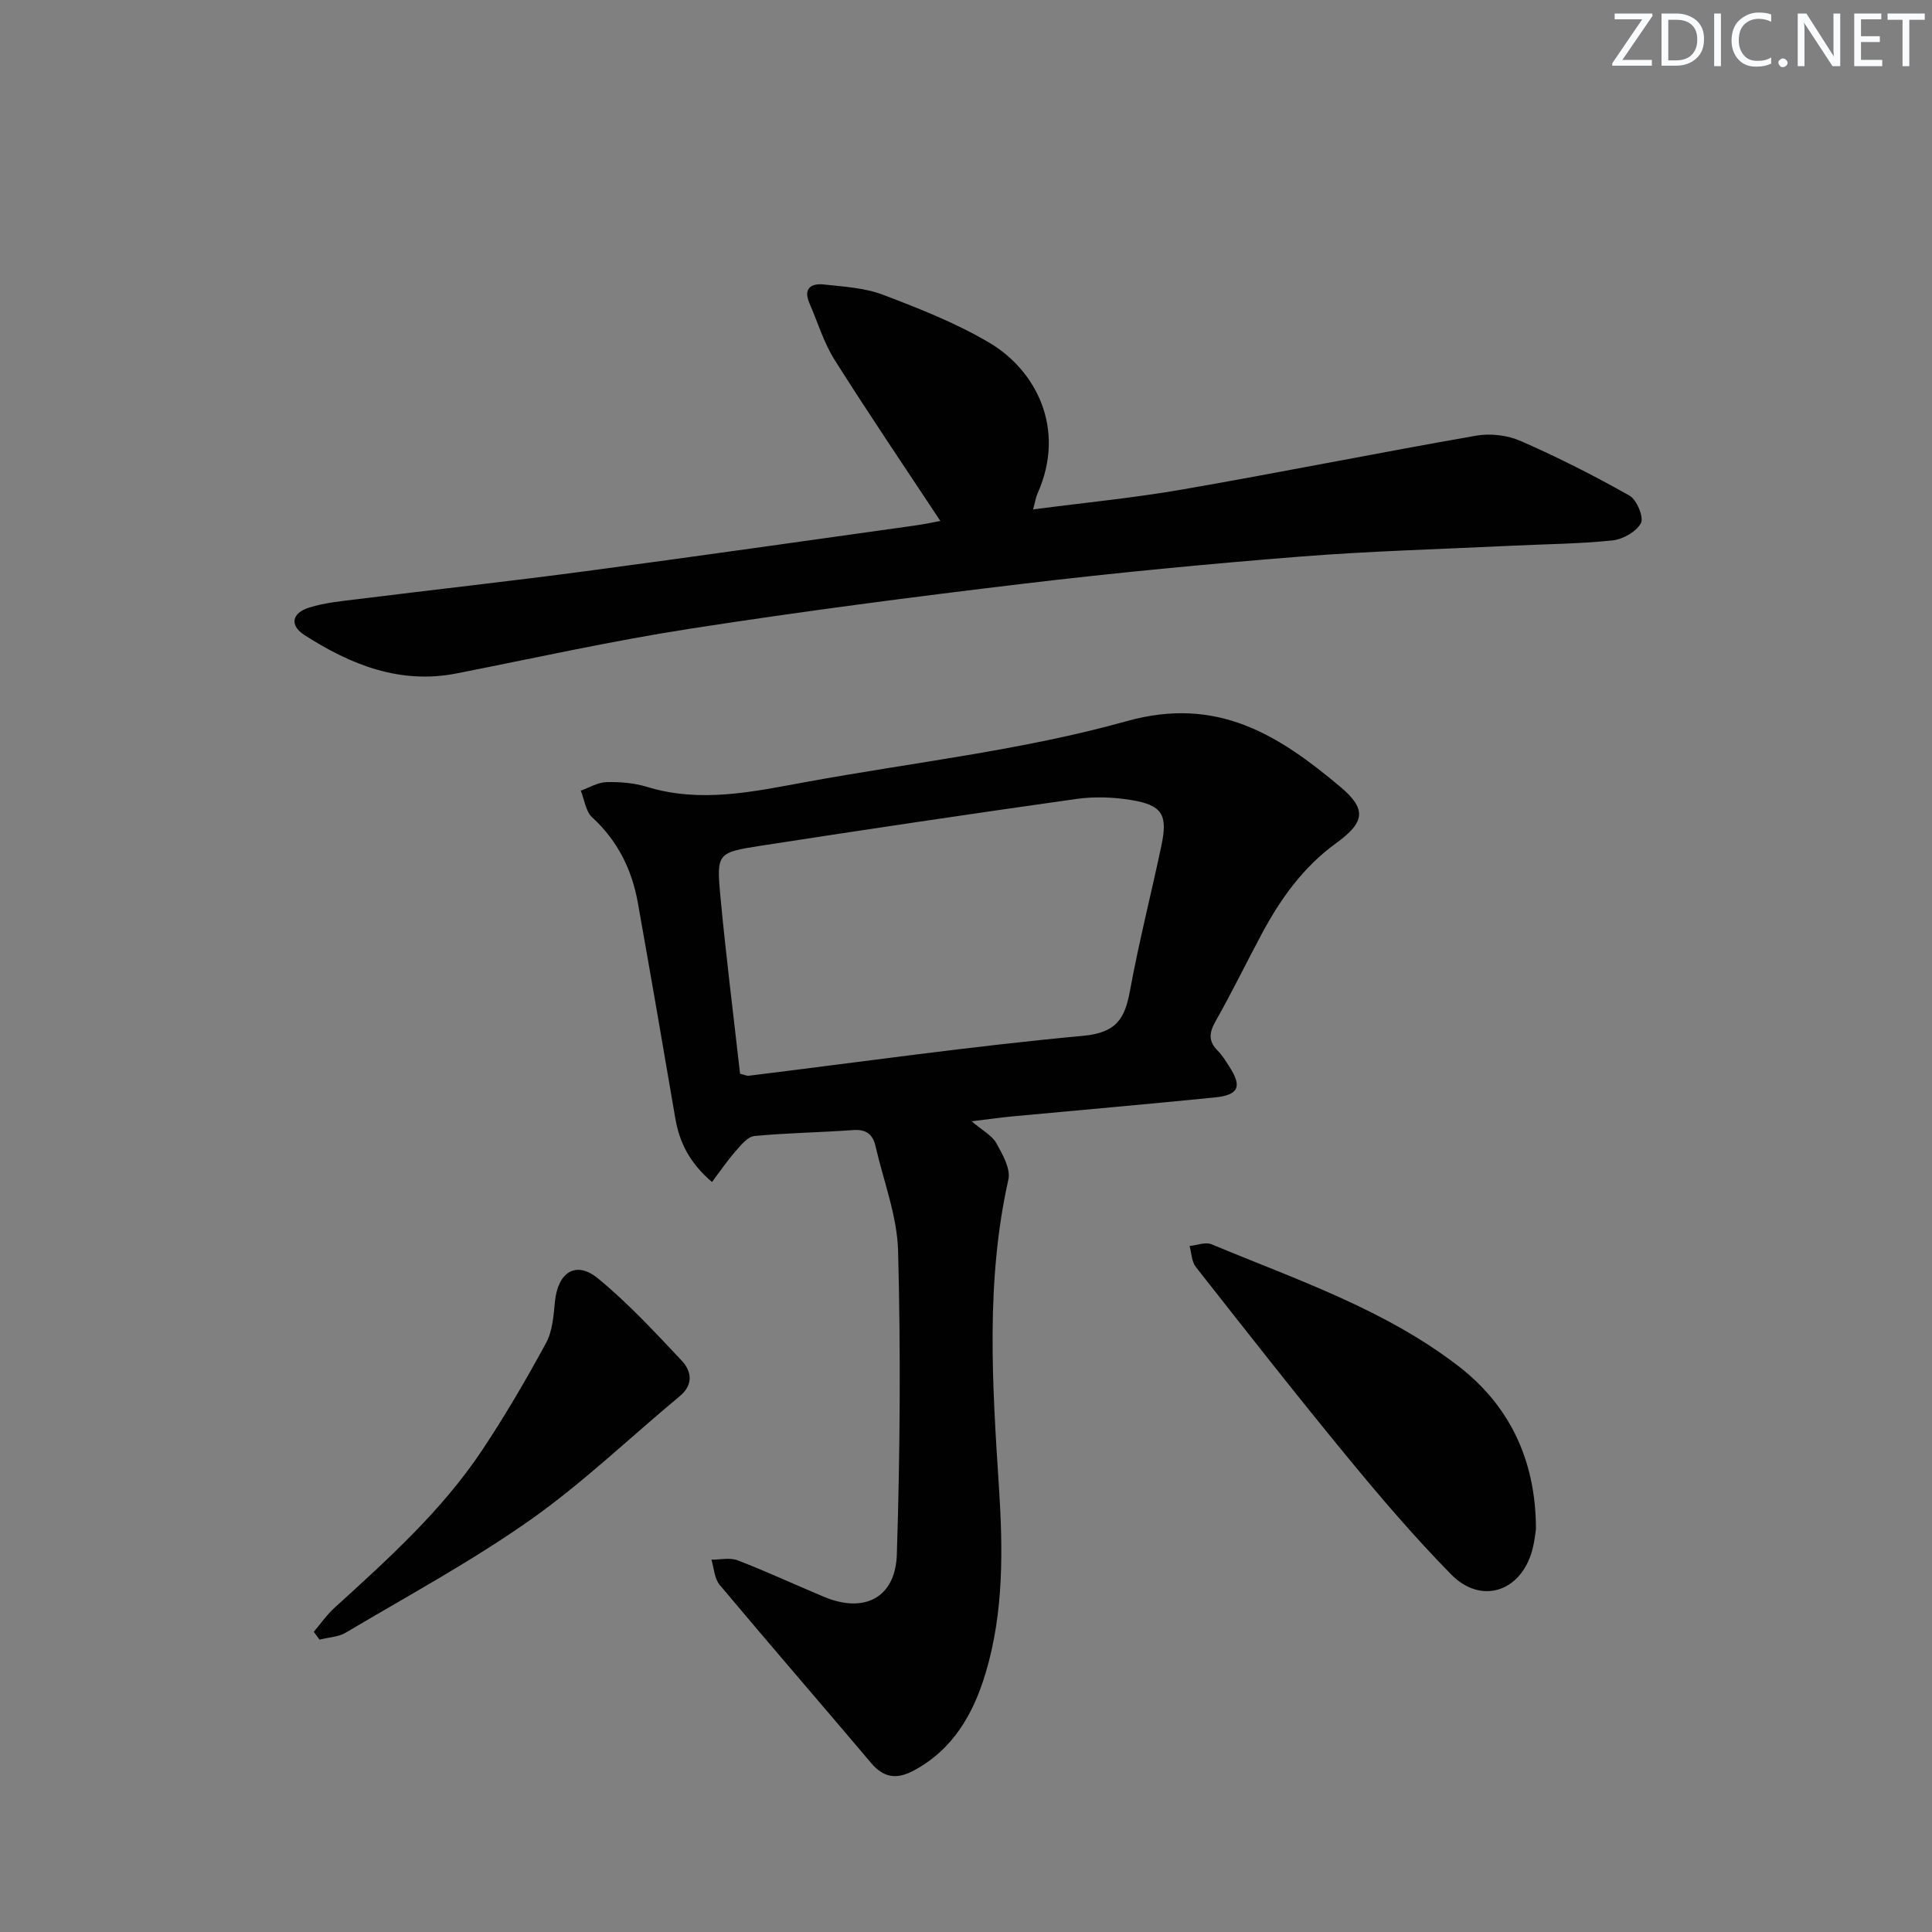
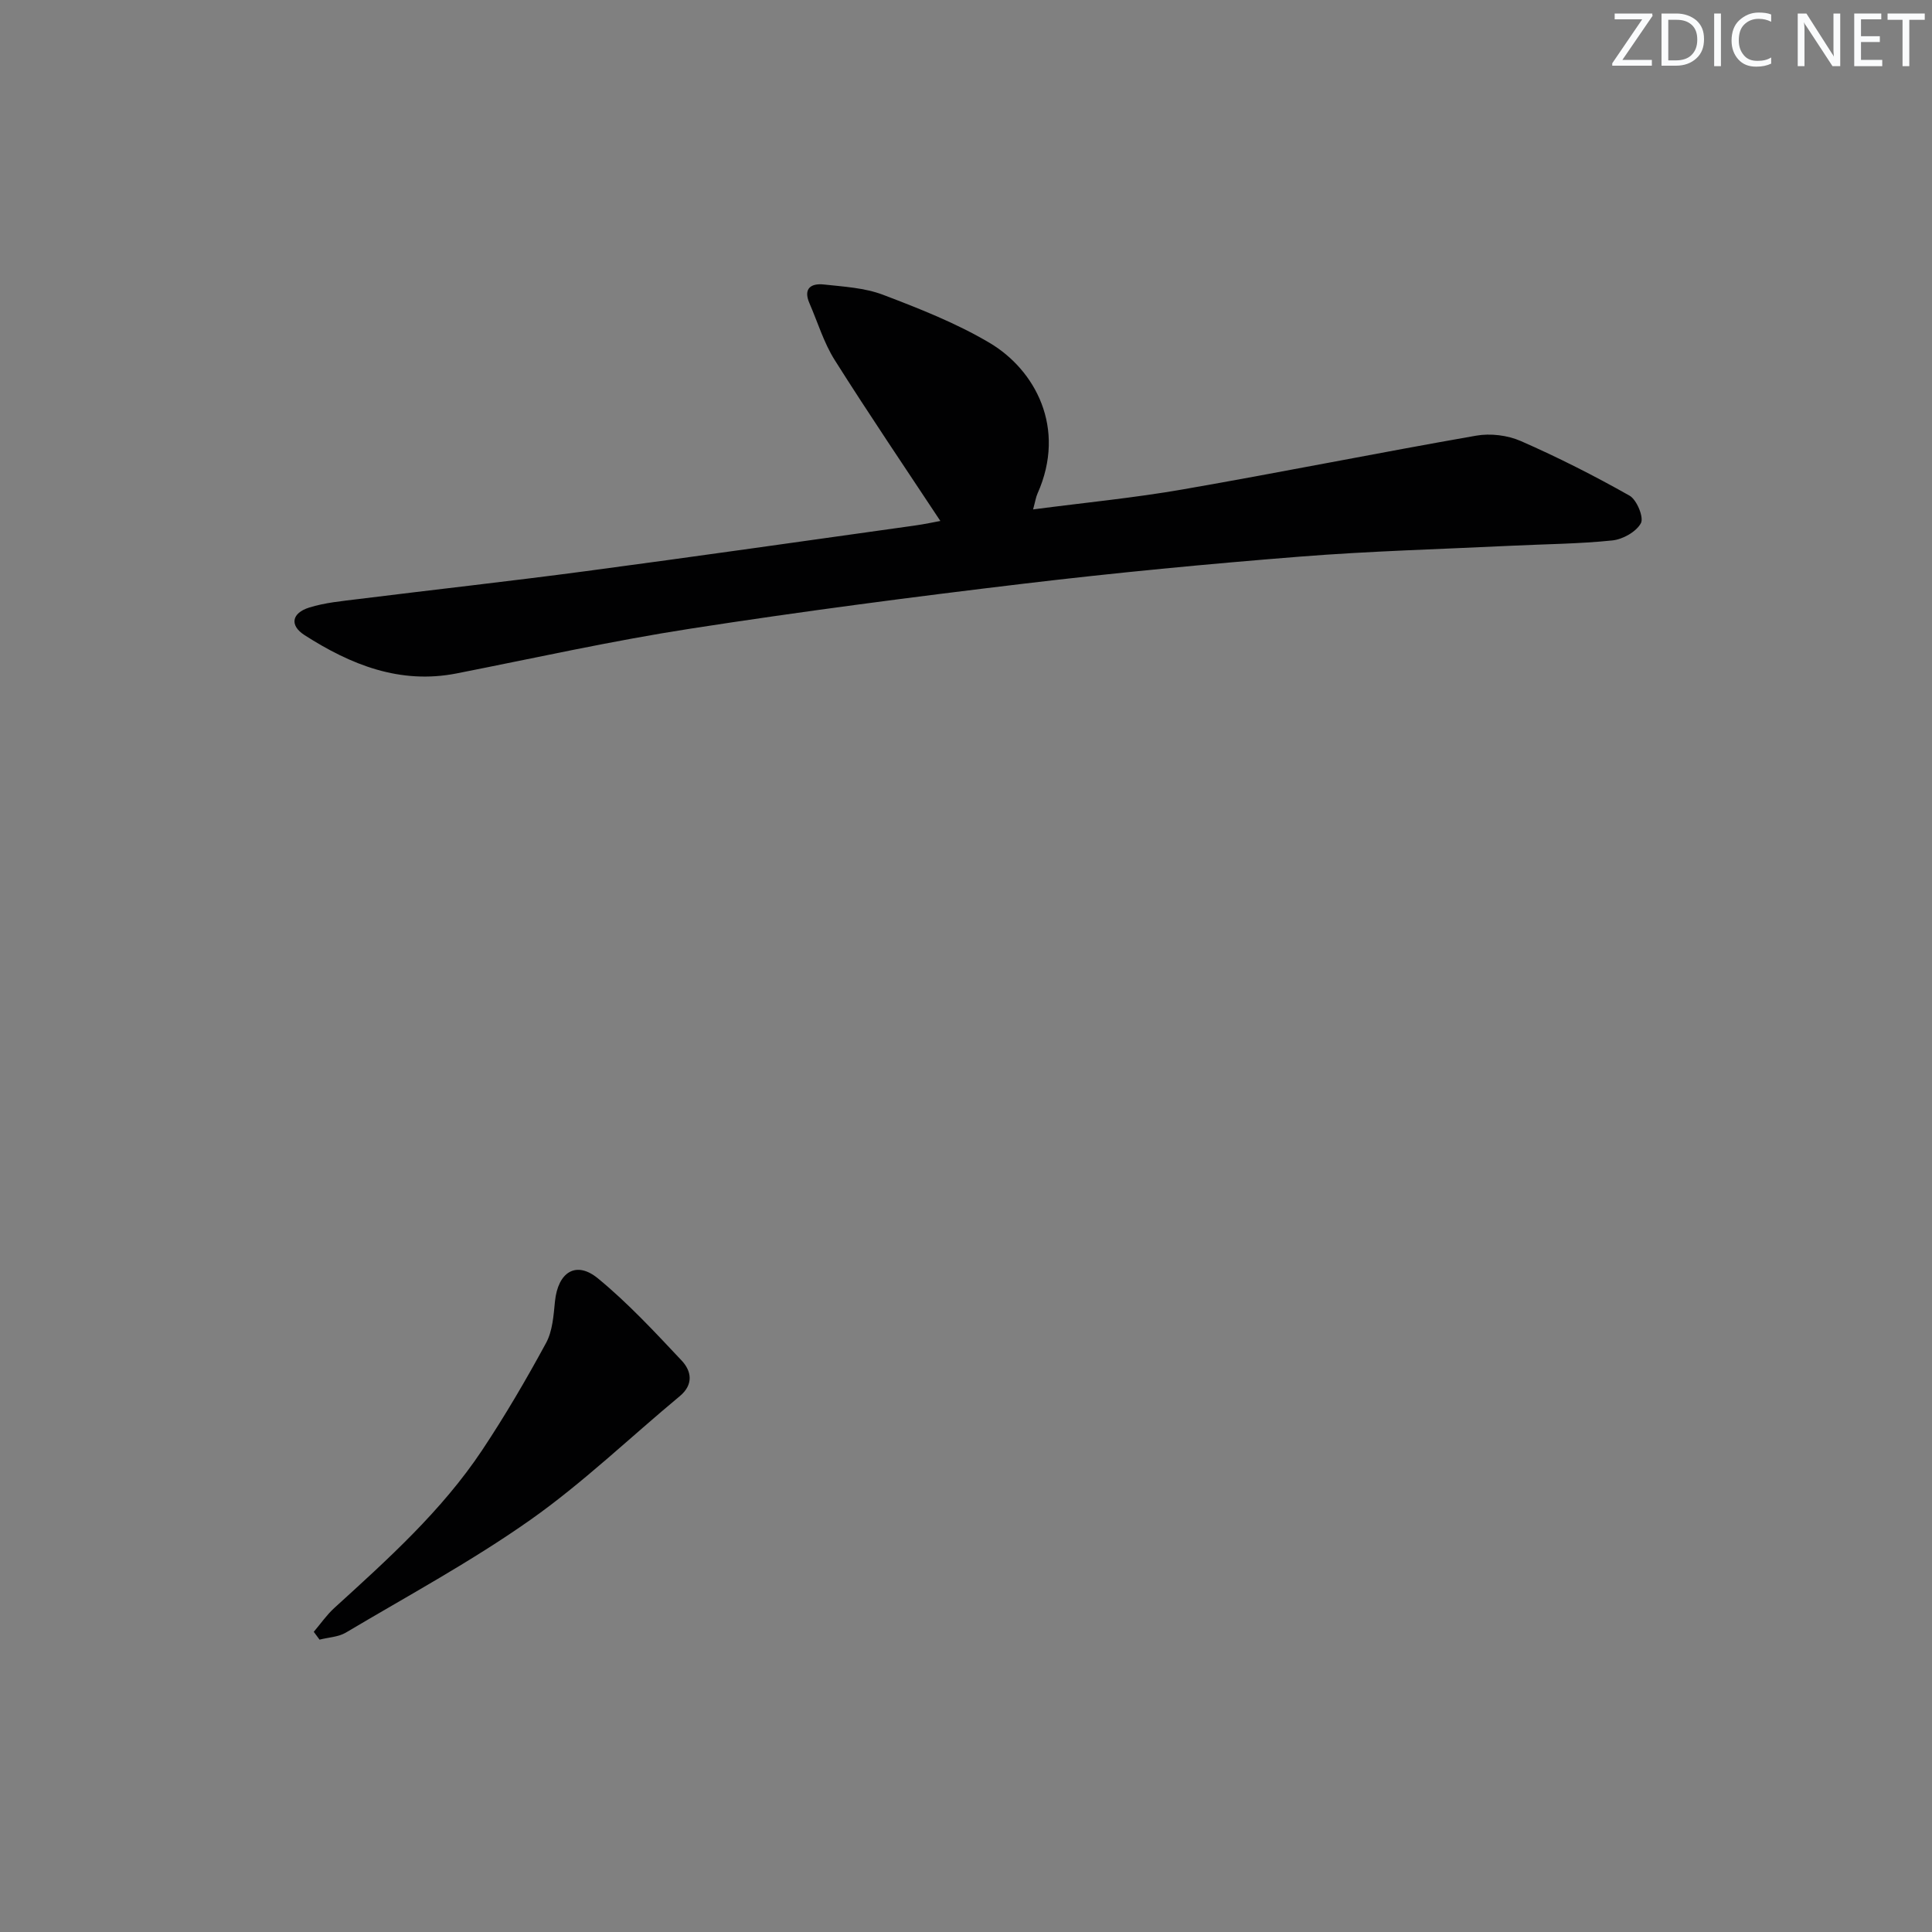
<svg xmlns="http://www.w3.org/2000/svg" enable-background="new 0 0 400 400" viewBox="0 0 400 400">
  <rect x="0" y="0" width="400" height="400" fill="#808080" stroke="none" />
  <g fill="#fafbfc">
    <path d="m342.2 3.2-6.3 9.2h6.1v1.2h-8.2v-.5l6.2-9.1h-5.7v-1.2h7.8v.4z" />
    <path d="m344 13.7v-10.9h3.1c1.6 0 3 .5 4.1 1.4 1.1 1 1.6 2.2 1.6 3.9s-.5 3-1.6 4-2.5 1.5-4.2 1.5h-3zm1.4-9.6v8.4h1.6c1.4 0 2.5-.4 3.2-1.1.8-.8 1.2-1.8 1.2-3.2s-.4-2.4-1.2-3.1-1.8-1-3.1-1z" />
    <path d="m356.3 2.8v10.9h-1.4v-10.9z" />
    <path d="m366.6 13.2c-.8.4-1.8.6-3 .6-1.6 0-2.8-.5-3.7-1.5s-1.4-2.3-1.4-3.9c0-1.7.5-3.2 1.6-4.2s2.4-1.6 4-1.6c1 0 1.9.1 2.6.4v1.5c-.8-.4-1.6-.6-2.6-.6-1.2 0-2.2.4-3 1.2s-1.1 1.9-1.1 3.3c0 1.3.4 2.3 1.1 3.1s1.6 1.1 2.8 1.1c1.1 0 2-.2 2.8-.7v1.3z" />
-     <path d="m368.2 13c0-.3.1-.5.3-.6.2-.2.4-.3.6-.3.3 0 .5.1.7.3s.3.4.3.6-.1.5-.3.6c-.2.2-.4.3-.7.3s-.5-.1-.6-.3c-.2-.2-.3-.4-.3-.6z" />
    <path d="m381.1 13.7h-1.7l-5.5-8.4c-.2-.2-.3-.5-.4-.7 0 .2.1.8.1 1.5v7.6h-1.4v-10.9h1.8l5.3 8.3c.3.4.4.6.4.8 0-.3-.1-.8-.1-1.6v-7.5h1.4v10.9z" />
    <path d="m389.7 13.7h-5.8v-10.9h5.6v1.2h-4.2v3.5h3.9v1.2h-3.9v3.7h4.4z" />
    <path d="m398.4 4.1h-3.1v9.6h-1.4v-9.6h-3.1v-1.3h7.7v1.3z" />
  </g>
-   <path d="m147.41 244.72c-4.57-3.89-6.74-8.14-7.6-13.21-2.54-14.87-5.1-29.75-7.75-44.6-1.23-6.88-4.18-12.84-9.46-17.69-1.34-1.23-1.6-3.65-2.36-5.52 1.77-.63 3.52-1.72 5.31-1.77 2.79-.07 5.72.16 8.36.97 11.14 3.43 22.01 1.01 32.94-.99 22.19-4.07 44.82-6.56 66.45-12.61 18.77-5.25 31.45 2.93 44.08 13.5 5.69 4.76 5.21 7.43-.78 11.79-6.8 4.94-11.47 11.49-15.35 18.73-3.22 6-6.19 12.14-9.55 18.06-1.34 2.37-1.6 4.16.42 6.16.93.92 1.63 2.11 2.35 3.22 2.75 4.2 2.04 5.95-3 6.46-13.88 1.39-27.79 2.6-41.68 3.9-2.46.23-4.9.58-8.63 1.03 2.27 1.93 4.21 2.92 5.1 4.5 1.3 2.32 3.02 5.32 2.51 7.58-4.71 21.08-3.33 42.25-1.96 63.5.84 12.93 1.04 26-2.74 38.63-2.53 8.45-6.73 15.89-15 20.27-3.47 1.83-6.15 1.43-8.73-1.64-10.41-12.32-20.98-24.5-31.34-36.86-1.09-1.3-1.17-3.46-1.71-5.22 1.83.02 3.85-.48 5.44.14 6.02 2.33 11.89 5.05 17.85 7.55 8.3 3.48 14.81.27 15.1-8.77.67-20.93.81-41.9.26-62.83-.19-7.28-3.03-14.49-4.68-21.73-.56-2.44-1.96-3.5-4.65-3.3-6.8.5-13.63.58-20.41 1.23-1.4.13-2.79 1.87-3.89 3.12-1.69 1.93-3.13 4.06-4.9 6.4zm5.81-22.42c.88.21 1.36.47 1.81.42 23.05-2.83 46.06-6.12 69.17-8.26 6.94-.64 8.68-3.52 9.75-9.34 1.85-10.1 4.4-20.07 6.52-30.12 1.33-6.31.15-8.3-6.18-9.35-3.72-.62-7.68-.76-11.41-.24-21.83 3.08-43.64 6.33-65.43 9.7-8.9 1.38-9.12 1.6-8.32 10.25 1.15 12.36 2.71 24.68 4.09 36.94z" fill="#010102" />
  <path d="m213.89 105.47c10.73-1.41 20.95-2.39 31.03-4.15 20.26-3.52 40.44-7.58 60.7-11.12 2.95-.52 6.5-.09 9.24 1.11 7.69 3.37 15.21 7.18 22.52 11.31 1.5.85 3 4.5 2.35 5.7-.96 1.78-3.75 3.35-5.91 3.57-6.93.72-13.93.76-20.91 1.1-14.62.71-29.27 1.1-43.86 2.26-19.04 1.51-38.08 3.33-57.05 5.59-23.07 2.75-46.12 5.76-69.07 9.32-16.21 2.51-32.27 6.09-48.37 9.26-11.77 2.32-21.95-1.8-31.5-7.92-3.15-2.01-2.67-4.58.95-5.71 3.28-1.03 6.81-1.34 10.26-1.77 15.65-1.95 31.33-3.68 46.96-5.76 22.71-3.02 45.4-6.27 68.09-9.44 2.1-.29 4.19-.75 5.37-.96-7.25-10.97-14.75-22.03-21.88-33.33-2.26-3.59-3.51-7.81-5.22-11.74-1.34-3.08.34-4.17 2.97-3.89 4.12.45 8.42.68 12.23 2.12 7.55 2.87 15.18 5.87 22.1 9.97 9.36 5.55 16 17.56 9.91 31.21-.33.73-.44 1.55-.91 3.27z" fill="#010102" />
-   <path d="m318 316.61c-.08.5-.26 2.49-.78 4.39-2.36 8.57-10.57 11.28-16.77 4.97-7.56-7.69-14.6-15.93-21.46-24.27-10.67-12.97-21.03-26.19-31.41-39.39-.87-1.1-.88-2.88-1.29-4.34 1.52-.15 3.29-.88 4.54-.36 17.58 7.34 35.79 13.41 51.16 25.26 10.32 7.96 16.02 19.21 16.01 33.74z" fill="#010102" />
-   <path d="m64.96 337.85c1.41-1.65 2.66-3.48 4.25-4.93 11.07-10.08 22.24-20.11 30.6-32.66 4.77-7.17 9.13-14.63 13.24-22.2 1.35-2.48 1.56-5.69 1.85-8.62.62-6.05 4.35-8.5 8.9-4.76 6.23 5.12 11.78 11.11 17.33 17.01 2.03 2.16 2.52 4.95-.39 7.37-10.32 8.57-20.05 17.94-30.97 25.64-12.16 8.57-25.34 15.69-38.16 23.31-1.56.92-3.62.99-5.45 1.46-.4-.55-.8-1.08-1.2-1.62z" fill="#010102" />
+   <path d="m64.96 337.85c1.41-1.65 2.66-3.48 4.25-4.93 11.07-10.08 22.24-20.11 30.6-32.66 4.77-7.17 9.13-14.63 13.24-22.2 1.35-2.48 1.56-5.69 1.85-8.62.62-6.05 4.35-8.5 8.9-4.76 6.23 5.12 11.78 11.11 17.33 17.01 2.03 2.16 2.52 4.95-.39 7.37-10.32 8.57-20.05 17.94-30.97 25.64-12.16 8.57-25.34 15.69-38.16 23.31-1.56.92-3.62.99-5.45 1.46-.4-.55-.8-1.08-1.2-1.62" fill="#010102" />
</svg>